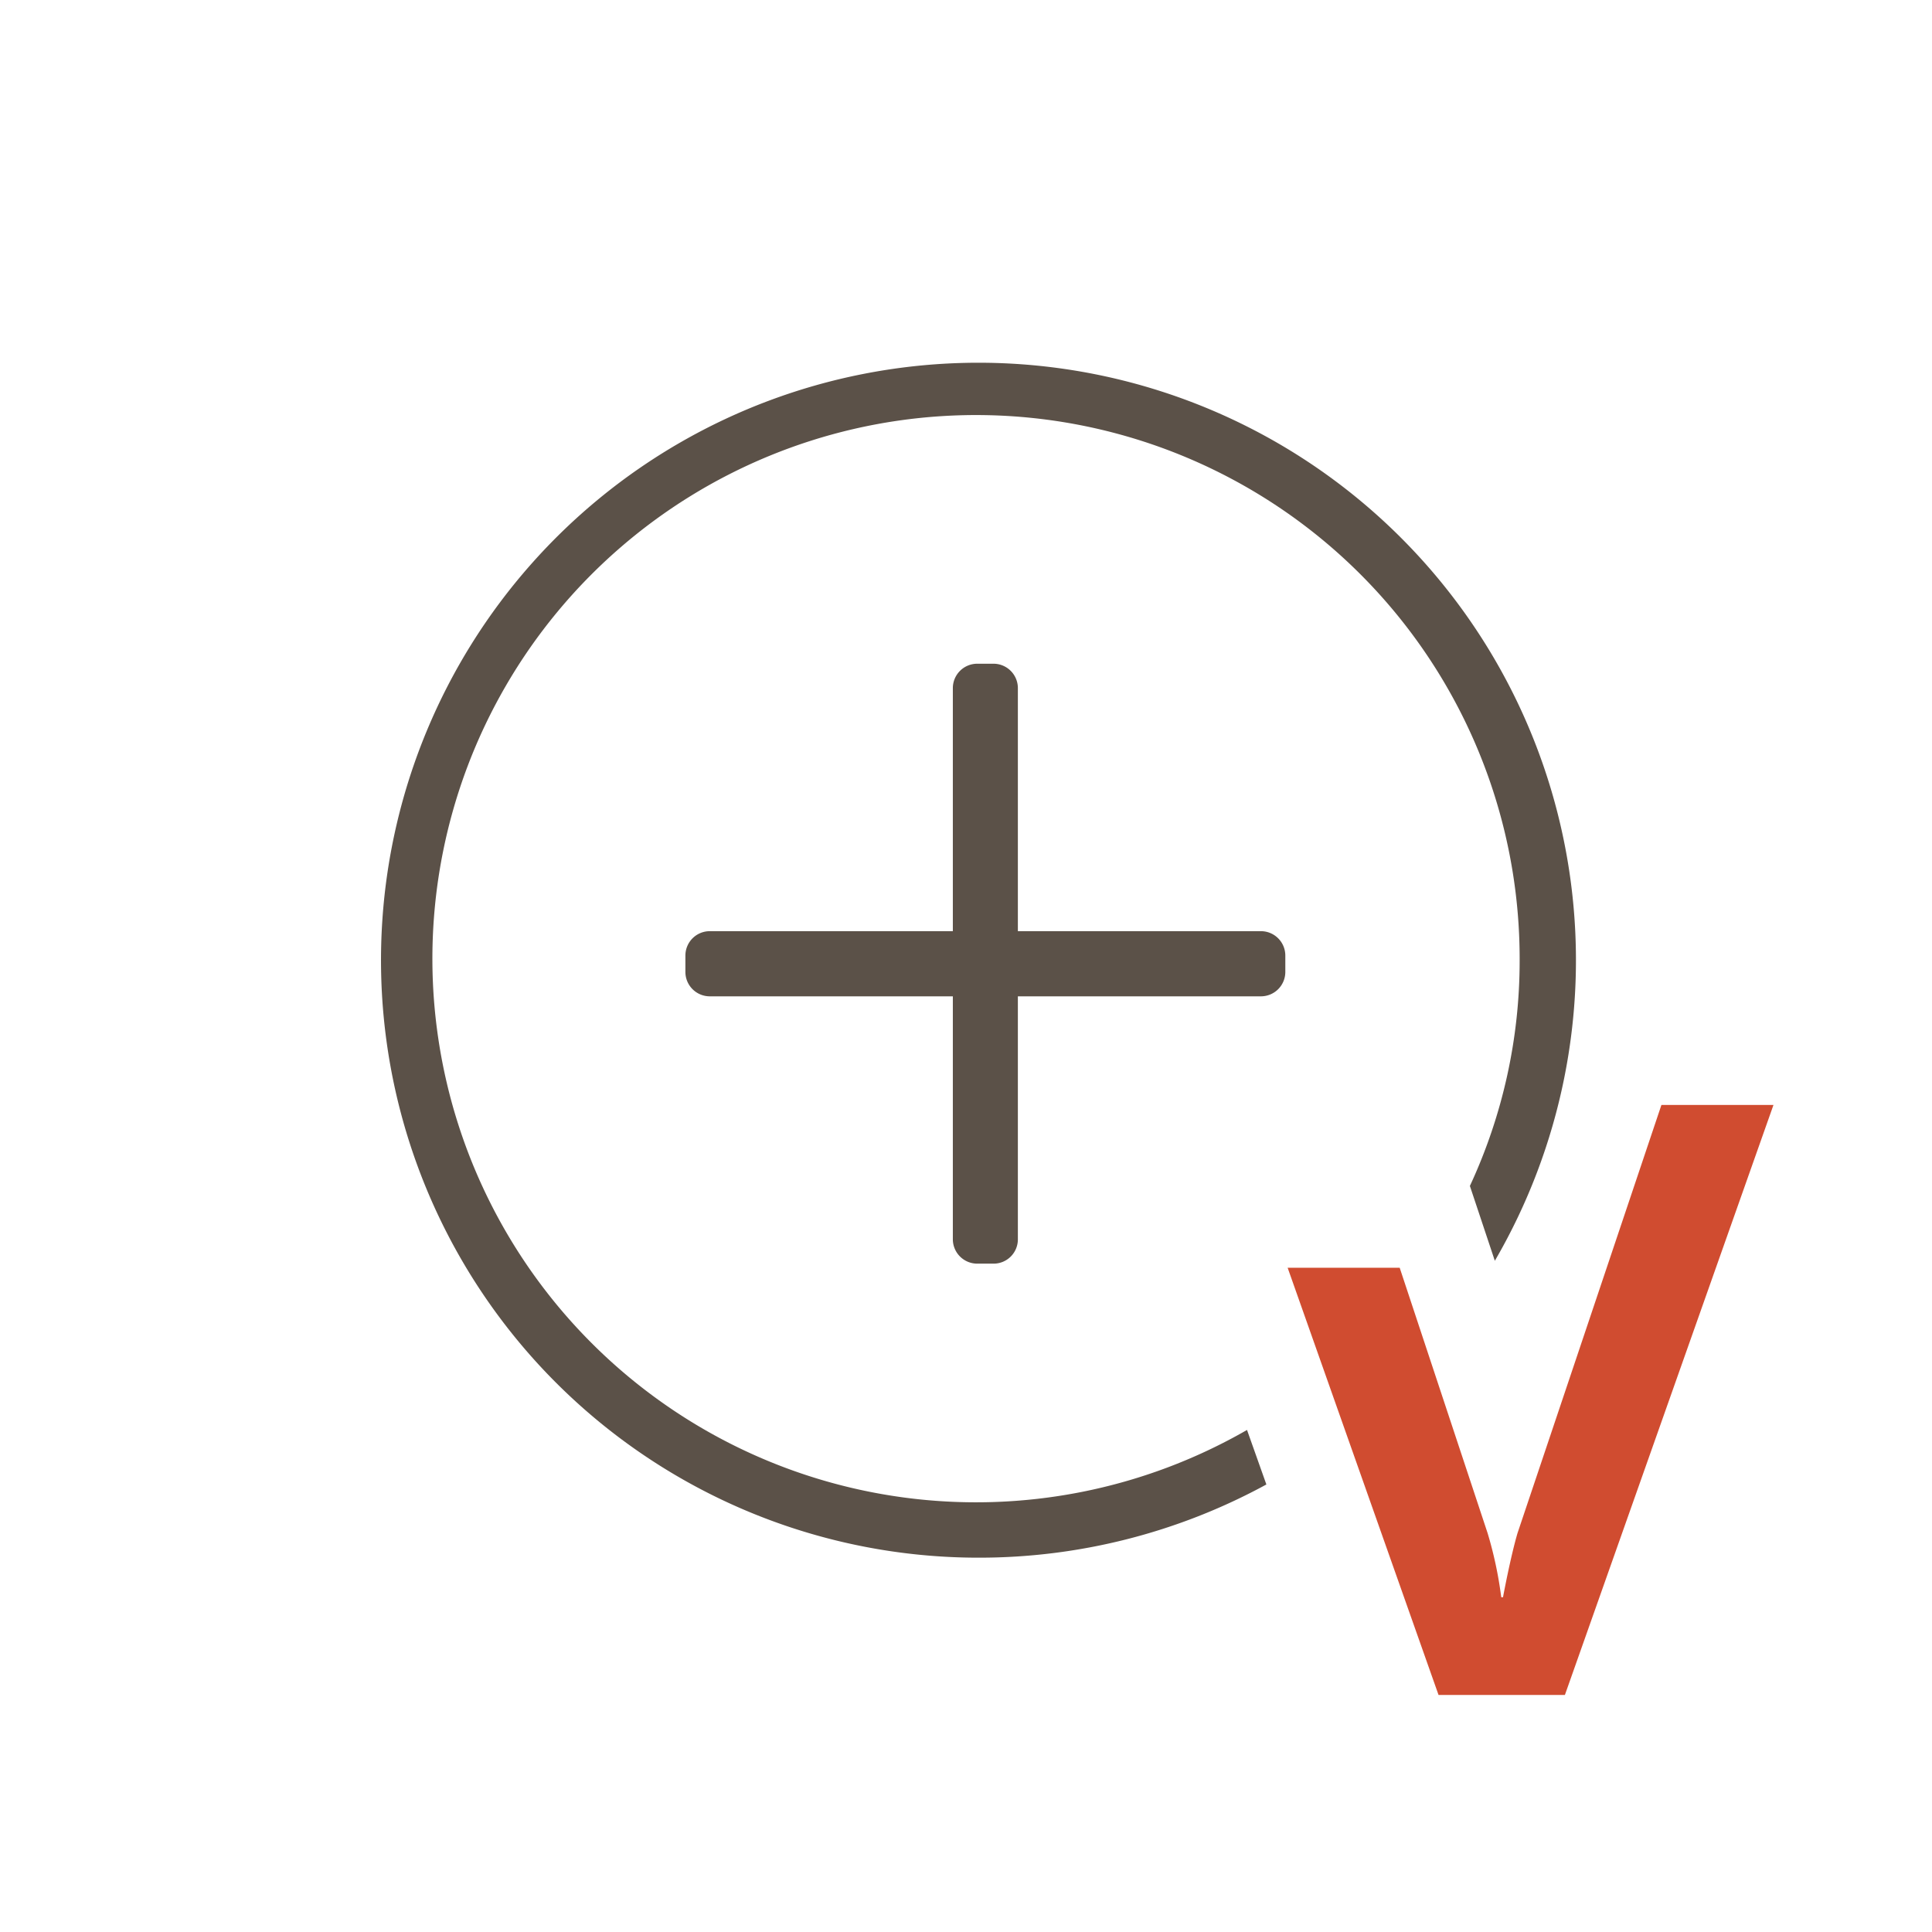
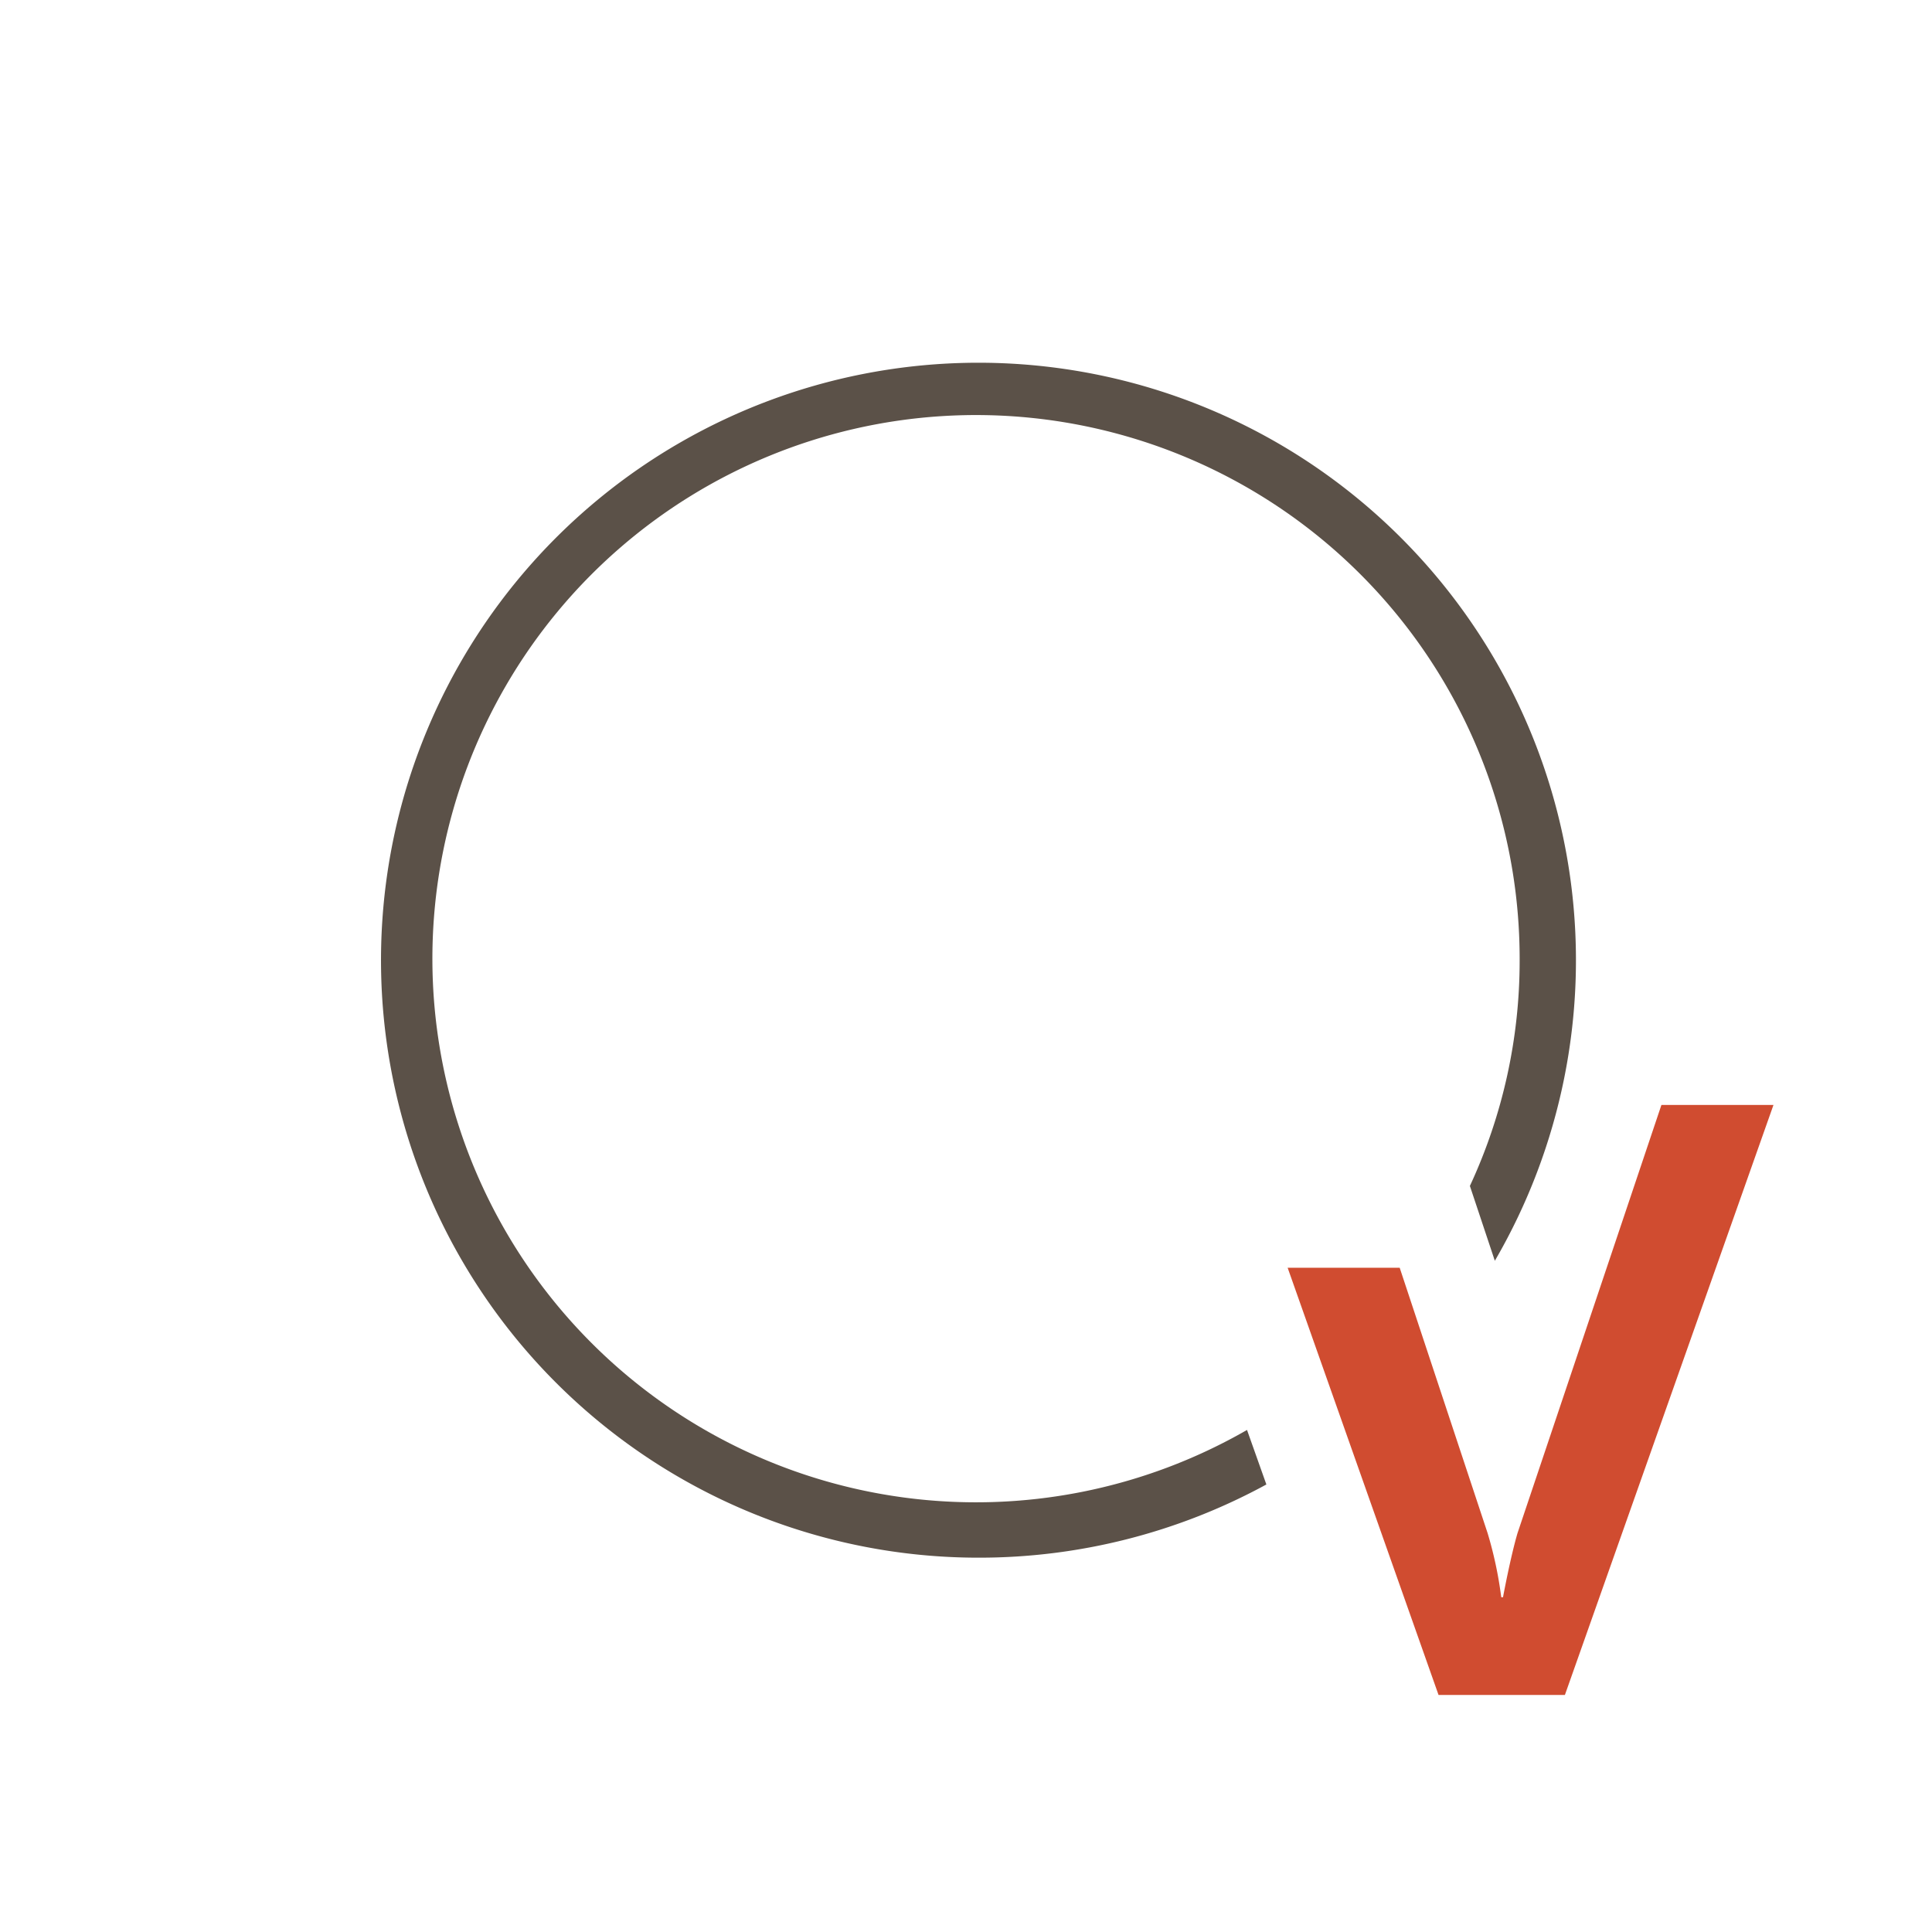
<svg xmlns="http://www.w3.org/2000/svg" id="Ebene_1" data-name="Ebene 1" viewBox="0 0 141.73 141.73">
  <defs>
    <style>.cls-1{fill:#5b5148}.cls-2{fill:#d04c30}</style>
  </defs>
  <title>icons-easygov</title>
  <path class="cls-1" d="M71.75 114.27a43.83 43.83 0 1 1 37.91-21.78L107.83 87a39.16 39.16 0 0 0 3.65-16.56 39.88 39.88 0 1 0-20 34.46l1.42 4a44 44 0 0 1-21.15 5.37z" />
  <path class="cls-2" d="M94.46 93h8.22l6.45 19.47a28.93 28.93 0 0 1 1 4.7h.13s.53-2.87 1.06-4.69l10.56-31.42h8.22l-15.3 43.28h-9.27z" />
-   <path class="cls-1" d="M69.9 90.92V73.09H52.07a1.79 1.79 0 0 1-1.79-1.79v-1.2a1.79 1.79 0 0 1 1.79-1.79H69.9V50.48a1.79 1.79 0 0 1 1.79-1.79h1.2a1.79 1.79 0 0 1 1.78 1.79v17.83H92.5a1.79 1.79 0 0 1 1.79 1.79v1.2a1.79 1.79 0 0 1-1.79 1.79H74.67v17.83a1.78 1.78 0 0 1-1.78 1.78h-1.2a1.79 1.79 0 0 1-1.79-1.78z" />
</svg>